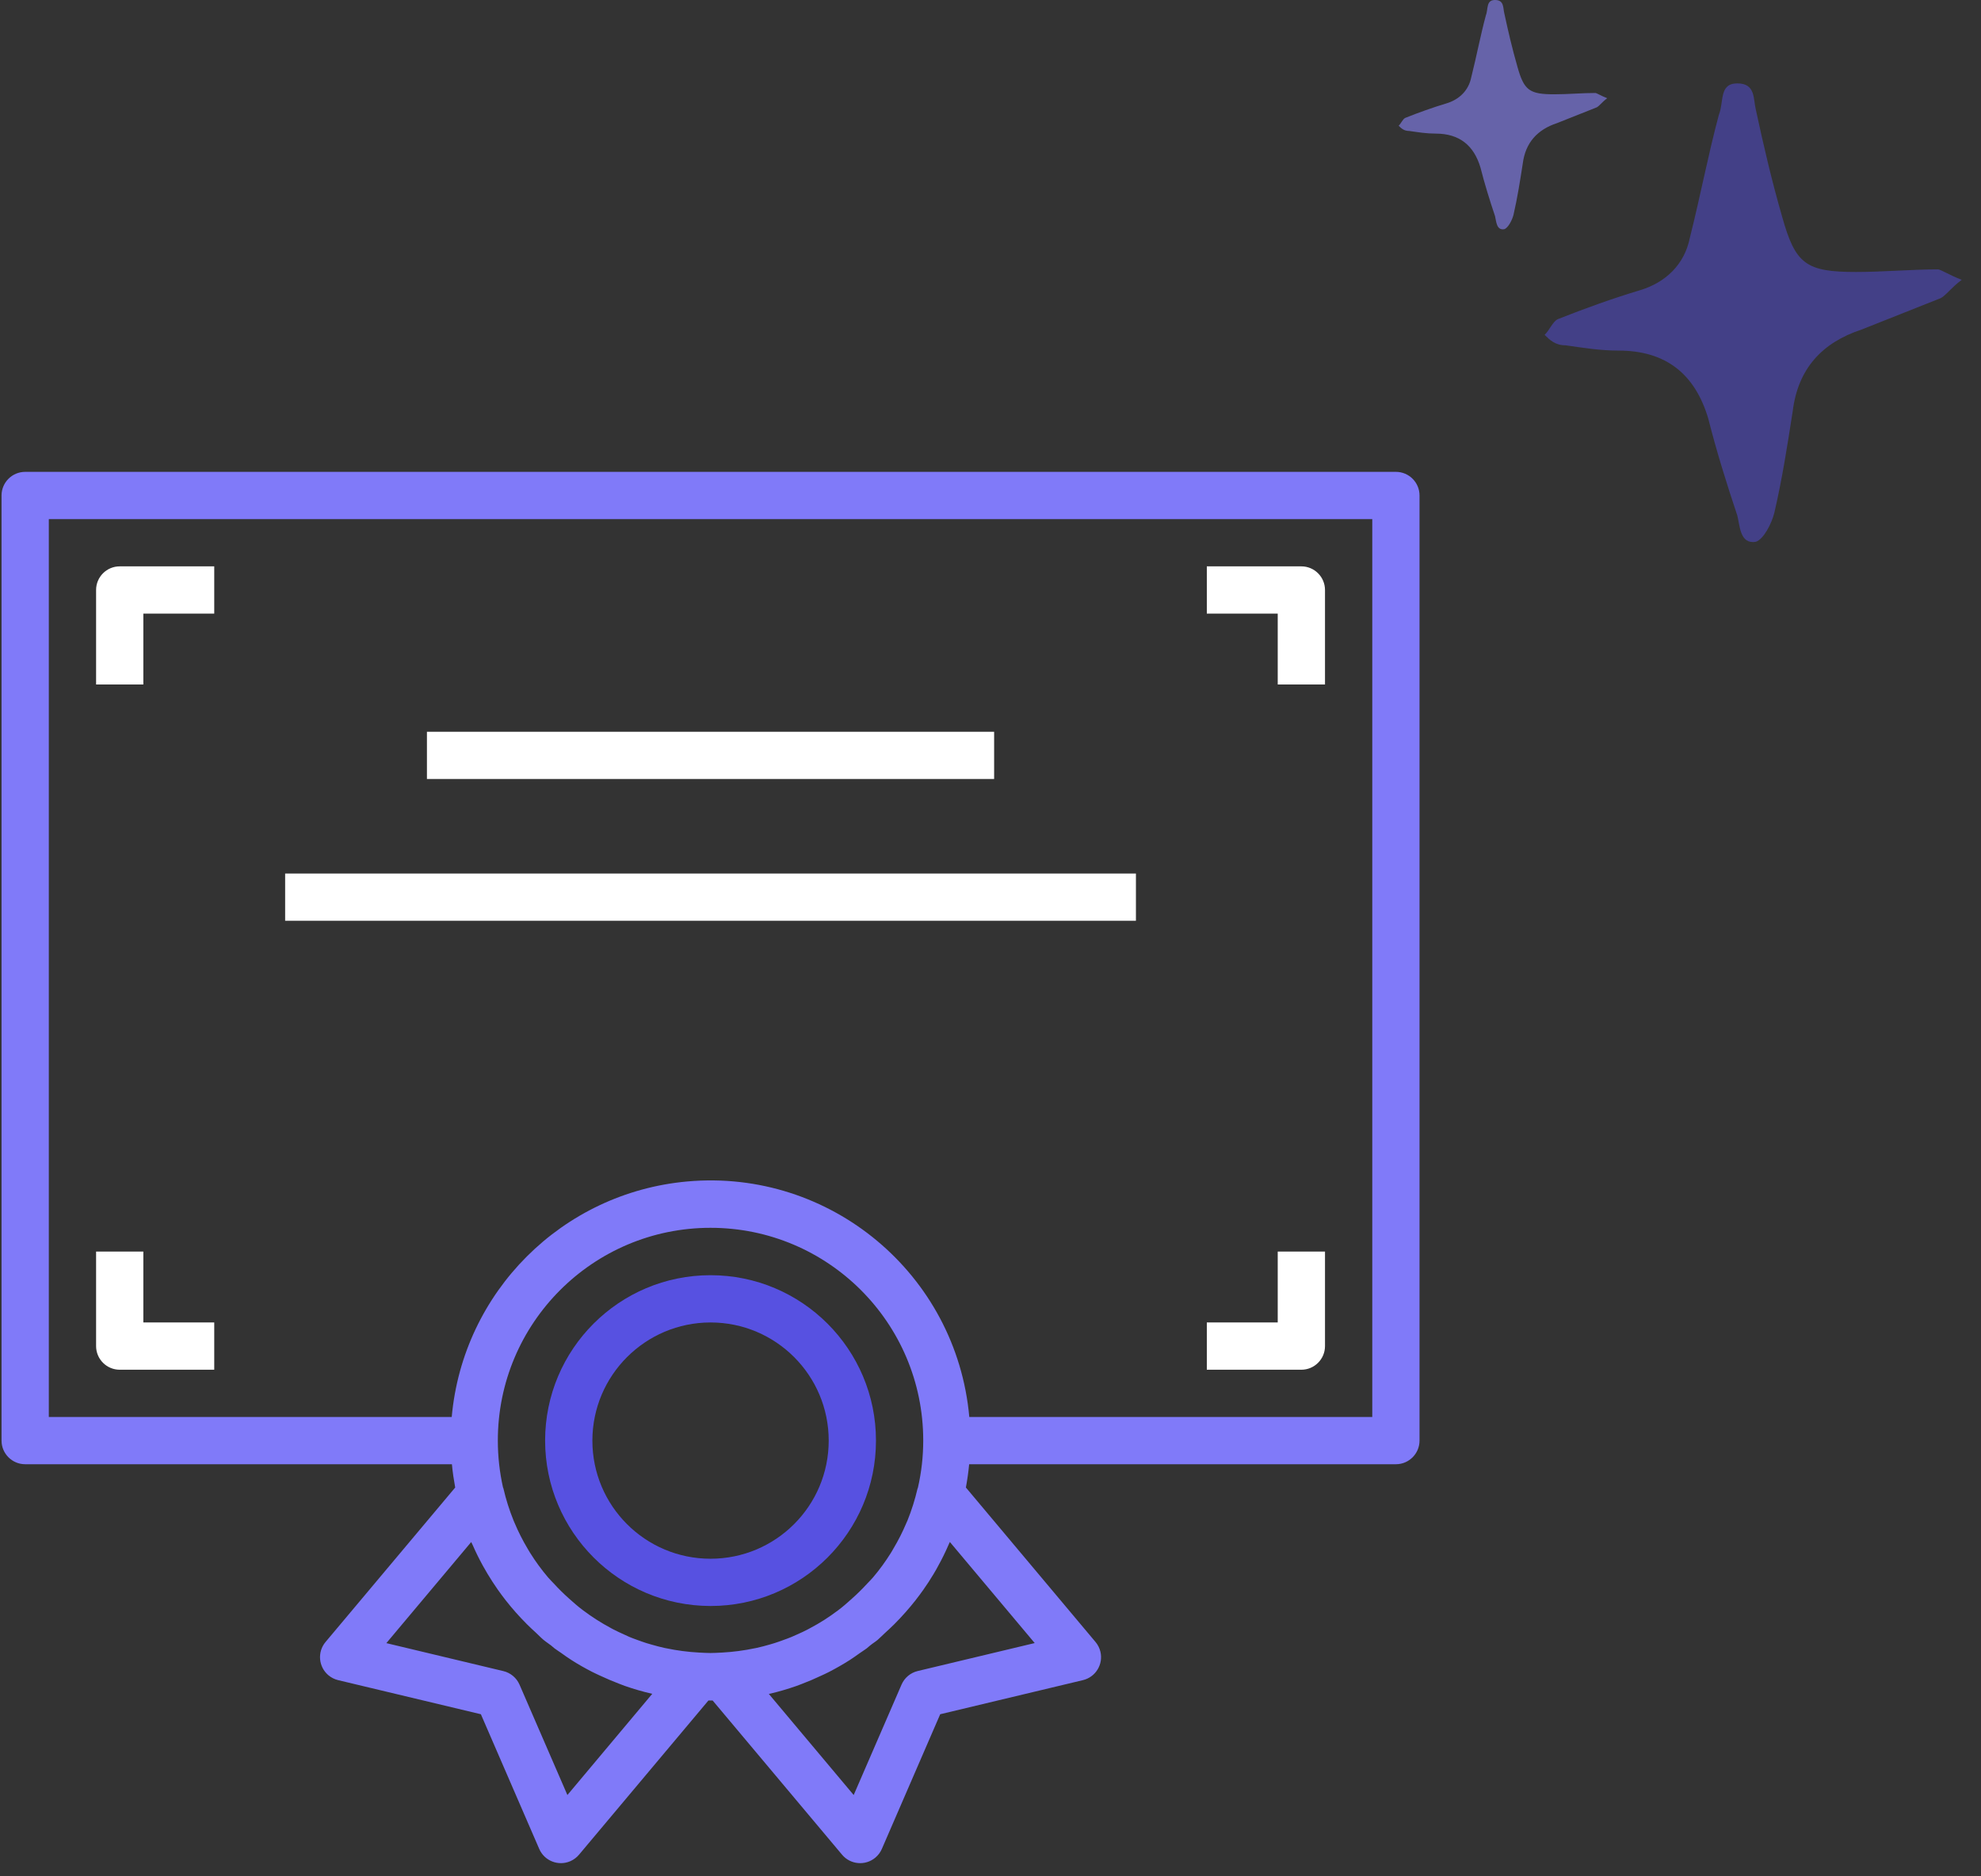
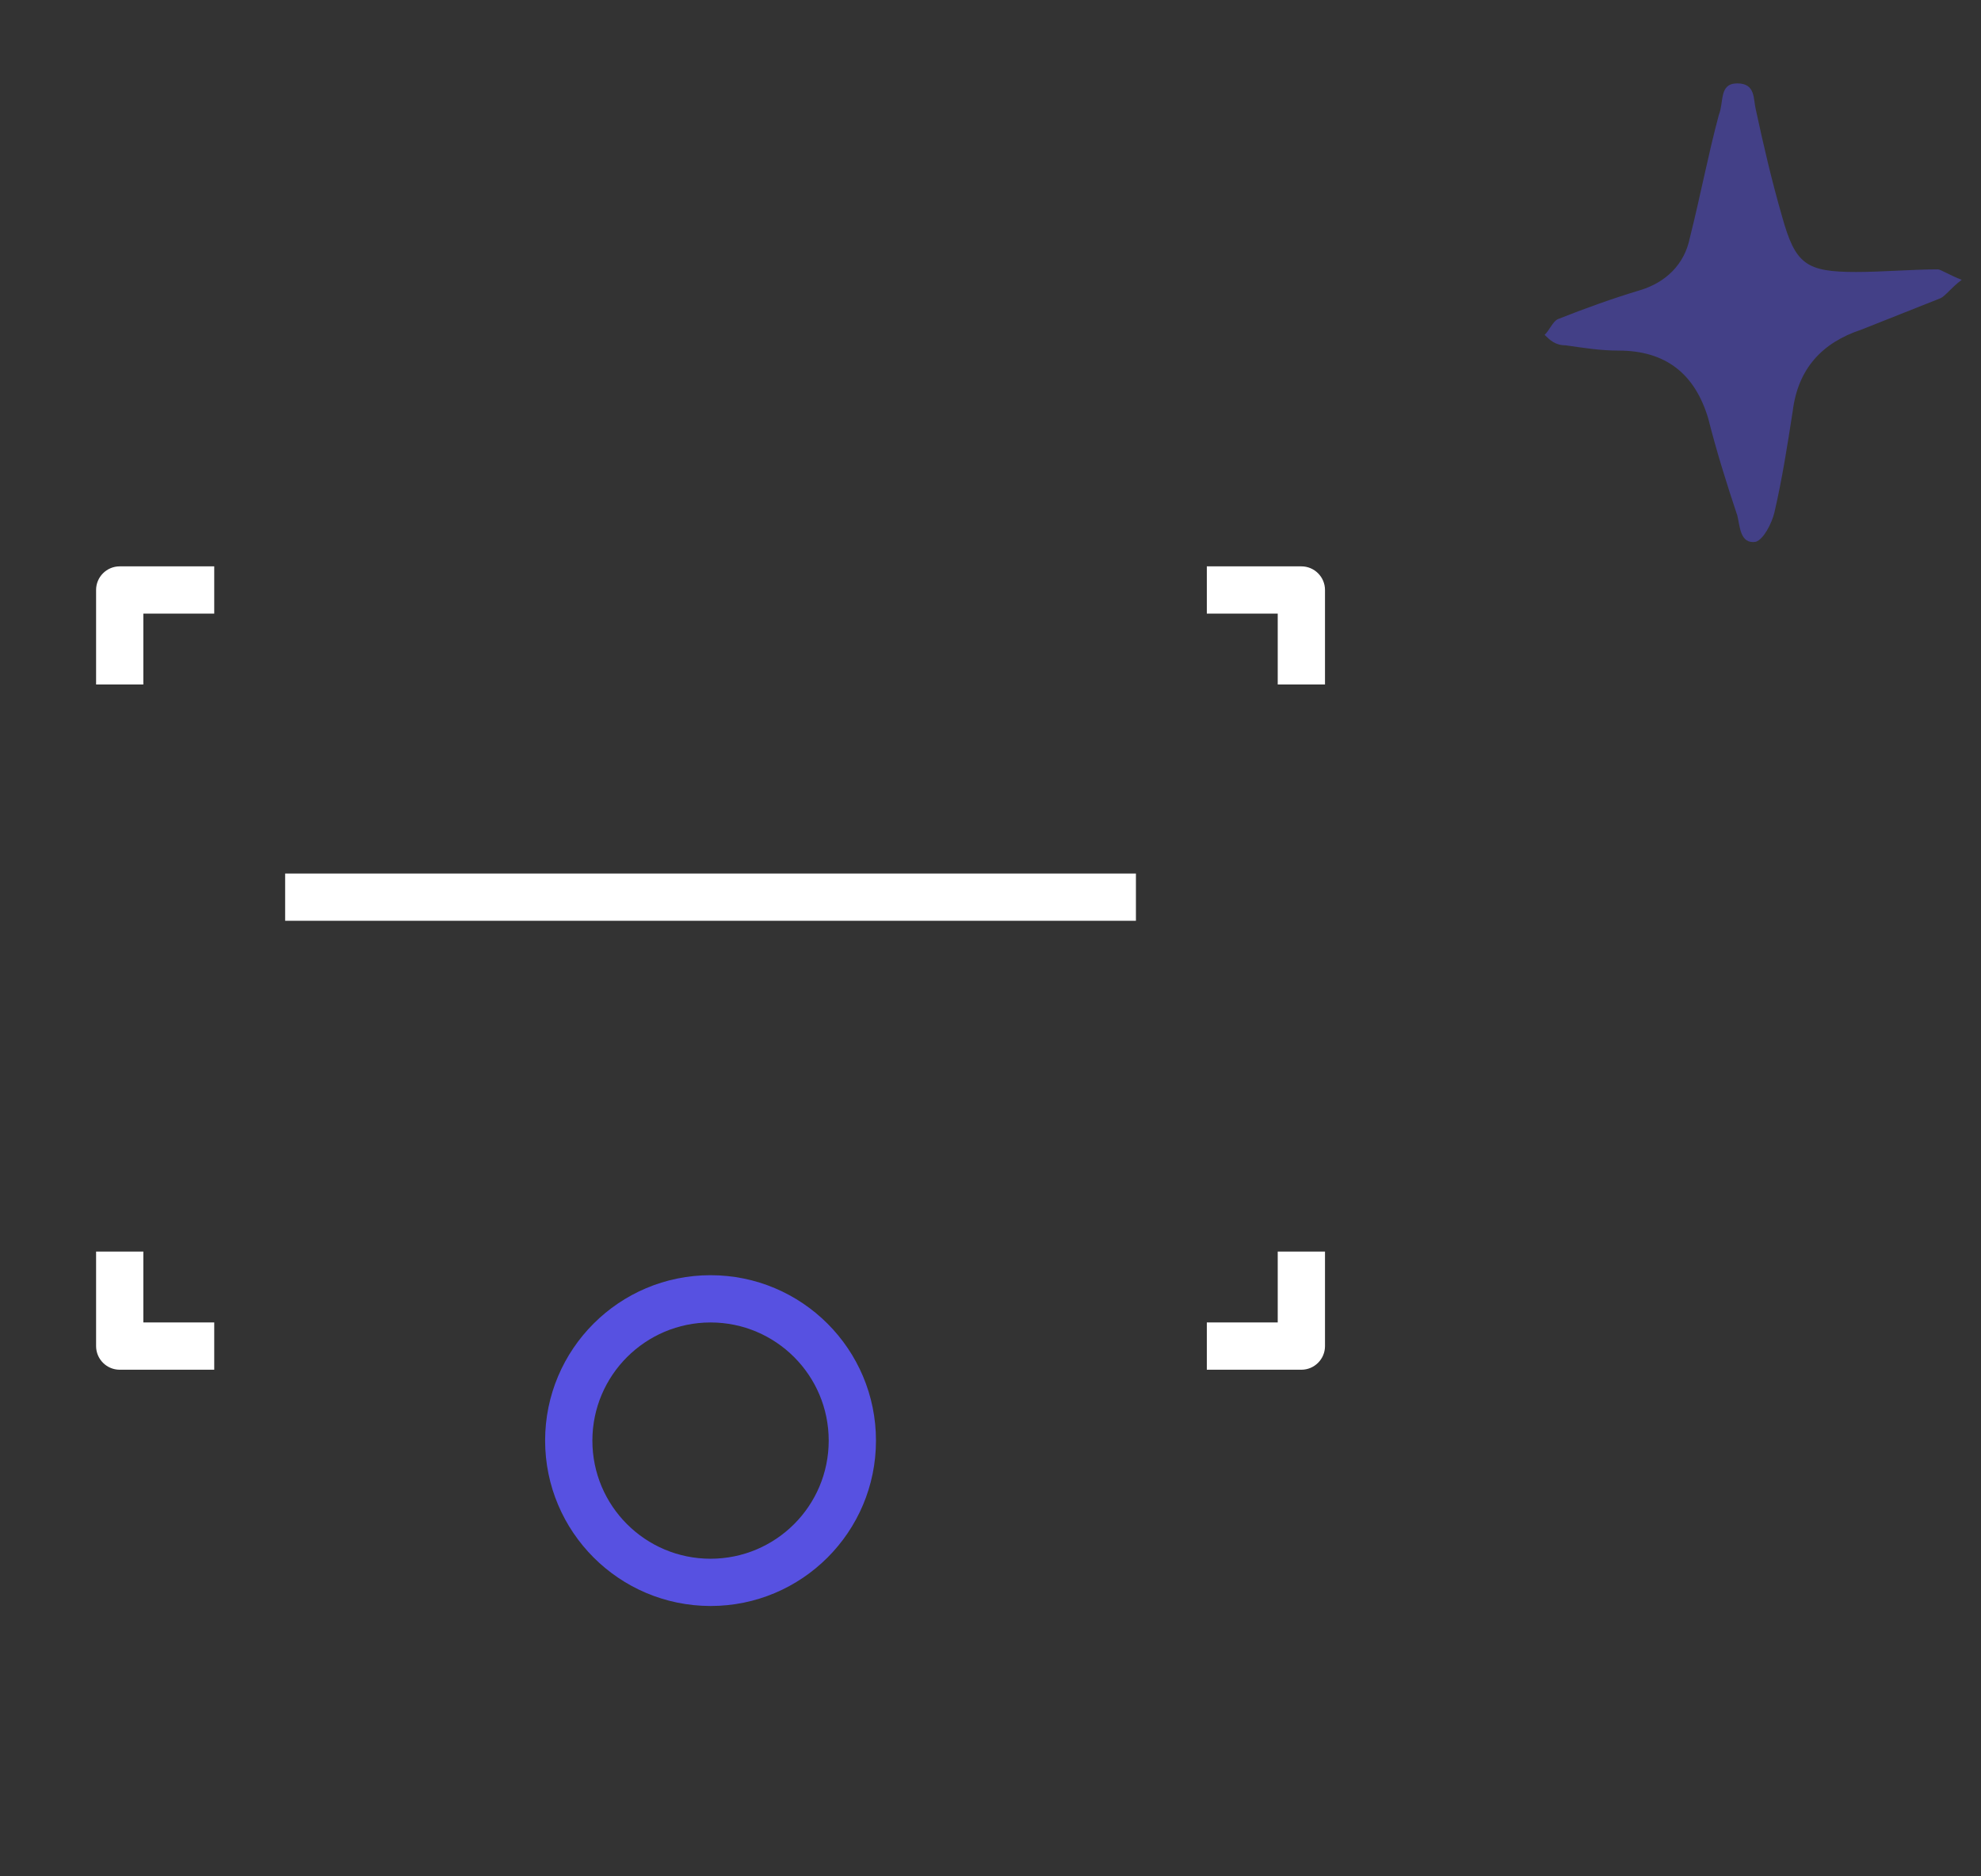
<svg xmlns="http://www.w3.org/2000/svg" width="95" height="90" viewBox="0 0 95 90" fill="none">
  <rect x="0" y="0" width="95" height="90" fill="#333333" stroke="none" />
-   <path d="M66.941 22.633H1.208C0.582 22.633 0.074 23.14 0.074 23.766V69.1C0.074 69.725 0.582 70.233 1.208 70.233H21.672C21.706 70.61 21.762 70.982 21.829 71.35L15.612 78.759C15.21 79.238 15.272 79.953 15.751 80.356C15.886 80.469 16.046 80.549 16.217 80.59L23.061 82.225L25.859 88.685C26.108 89.259 26.775 89.523 27.349 89.274C27.511 89.204 27.654 89.097 27.767 88.962L33.973 81.566C34.007 81.566 34.04 81.566 34.074 81.566C34.108 81.566 34.141 81.566 34.175 81.566L40.381 88.962C40.783 89.442 41.498 89.505 41.978 89.103C42.113 88.99 42.22 88.846 42.29 88.685L45.088 82.225L51.931 80.59C52.54 80.445 52.916 79.834 52.771 79.225C52.73 79.054 52.65 78.894 52.536 78.759L46.32 71.35C46.387 70.982 46.442 70.61 46.476 70.233H66.941C67.567 70.233 68.074 69.725 68.074 69.1V23.766C68.074 23.14 67.567 22.633 66.941 22.633ZM27.21 86.1L24.915 80.807C24.773 80.48 24.485 80.238 24.138 80.155L18.528 78.814L22.597 73.965C22.619 74.015 22.647 74.06 22.668 74.11C22.816 74.45 22.976 74.773 23.152 75.094C23.225 75.227 23.302 75.359 23.379 75.489C23.535 75.748 23.699 76.002 23.873 76.251C23.994 76.424 24.121 76.591 24.252 76.761C24.404 76.954 24.56 77.142 24.724 77.328C24.889 77.513 25.08 77.719 25.269 77.907C25.409 78.046 25.553 78.181 25.7 78.314C25.822 78.427 25.932 78.546 26.06 78.653C26.189 78.761 26.309 78.834 26.431 78.929C26.487 78.972 26.534 79.022 26.591 79.064C26.693 79.141 26.8 79.208 26.905 79.281C27.068 79.395 27.229 79.517 27.398 79.621C27.72 79.828 28.052 80.016 28.388 80.188C28.517 80.254 28.649 80.314 28.78 80.375C29.083 80.517 29.387 80.646 29.693 80.763C29.781 80.796 29.868 80.833 29.957 80.864C30.386 81.014 30.823 81.141 31.267 81.243L31.279 81.246L27.21 86.1ZM36.203 79.059C35.683 79.169 35.155 79.238 34.625 79.267H34.61C34.431 79.276 34.252 79.288 34.072 79.288C33.892 79.288 33.713 79.276 33.534 79.267H33.519C32.99 79.238 32.463 79.169 31.945 79.06L31.849 79.041C31.648 78.997 31.448 78.942 31.251 78.886C31.168 78.862 31.084 78.841 31.003 78.814C30.861 78.77 30.722 78.718 30.582 78.668C30.443 78.618 30.31 78.57 30.177 78.514C30.094 78.479 30.012 78.442 29.931 78.401C29.745 78.317 29.56 78.232 29.38 78.138L29.289 78.088C28.822 77.838 28.375 77.552 27.952 77.233C27.716 77.058 27.499 76.864 27.284 76.672C27.031 76.446 26.789 76.208 26.56 75.957C26.47 75.86 26.372 75.767 26.286 75.666C25.97 75.294 25.681 74.899 25.422 74.484C25.384 74.423 25.351 74.358 25.309 74.295C25.068 73.892 24.856 73.473 24.674 73.04C24.659 73.001 24.64 72.963 24.626 72.927C24.425 72.431 24.263 71.92 24.143 71.399C24.143 71.379 24.127 71.363 24.121 71.342C23.957 70.606 23.874 69.854 23.874 69.1C23.871 63.466 28.435 58.897 34.068 58.893C39.701 58.89 44.271 63.454 44.274 69.087C44.275 69.85 44.19 70.611 44.02 71.355C44.015 71.374 44.003 71.391 43.999 71.41C43.878 71.931 43.717 72.441 43.517 72.937C43.501 72.977 43.483 73.016 43.466 73.05C43.285 73.48 43.074 73.897 42.834 74.297C42.796 74.36 42.762 74.427 42.72 74.491C42.462 74.905 42.174 75.299 41.858 75.671C41.773 75.771 41.677 75.862 41.587 75.959C41.355 76.212 41.11 76.453 40.854 76.681C40.639 76.873 40.424 77.067 40.19 77.241C39.955 77.416 39.745 77.563 39.517 77.709L39.503 77.717C39.298 77.847 39.088 77.968 38.875 78.081C38.833 78.104 38.792 78.127 38.75 78.149C38.579 78.239 38.41 78.319 38.23 78.397C38.139 78.438 38.05 78.48 37.958 78.517C37.831 78.571 37.702 78.617 37.573 78.663C37.444 78.71 37.284 78.77 37.136 78.815C37.058 78.84 36.979 78.862 36.9 78.885C36.699 78.941 36.497 78.998 36.293 79.041L36.203 79.059ZM49.62 78.811L44.01 80.152C43.663 80.235 43.376 80.476 43.234 80.803L40.939 86.1L36.869 81.25H36.879C37.324 81.148 37.763 81.021 38.194 80.869C38.279 80.84 38.361 80.805 38.446 80.774C38.762 80.654 39.073 80.522 39.379 80.376C39.504 80.318 39.629 80.263 39.751 80.199C40.091 80.022 40.431 79.831 40.758 79.621C40.915 79.522 41.066 79.409 41.219 79.302C41.332 79.224 41.445 79.152 41.559 79.069C41.619 79.024 41.672 78.971 41.731 78.924C41.844 78.831 41.976 78.753 42.091 78.656C42.207 78.558 42.325 78.429 42.445 78.323C42.595 78.186 42.742 78.049 42.885 77.908C43.071 77.721 43.252 77.529 43.426 77.332C43.591 77.146 43.747 76.958 43.9 76.765C44.031 76.599 44.157 76.425 44.279 76.255C44.453 76.008 44.619 75.754 44.772 75.496C44.851 75.365 44.928 75.232 44.998 75.097C45.175 74.778 45.335 74.451 45.48 74.117C45.501 74.059 45.53 74.013 45.551 73.962L49.62 78.811ZM65.808 67.966H46.483C45.868 61.112 39.813 56.055 32.959 56.67C26.958 57.208 22.202 61.965 21.663 67.966H2.341V24.899H65.808V67.966Z" fill="#807AF9" />
  <path d="M5.741 27.166C5.115 27.166 4.608 27.674 4.608 28.3V32.833H6.874V29.433H10.274V27.166H5.741Z" fill="white" />
  <path d="M62.408 27.166H57.874V29.433H61.274V32.833H63.541V28.3C63.541 27.674 63.033 27.166 62.408 27.166Z" fill="white" />
  <path d="M61.274 60.033V63.433H57.874V65.7H62.408C63.033 65.7 63.541 65.192 63.541 64.566V60.033H61.274Z" fill="white" />
  <path d="M6.874 63.433V60.033H4.608V64.566C4.608 65.192 5.115 65.7 5.741 65.7H10.274V63.433H6.874Z" fill="white" />
-   <path d="M47.674 35.1H20.474V37.366H47.674V35.1Z" fill="white" />
  <path d="M54.474 41.9H13.674V44.166H54.474V41.9Z" fill="white" />
  <path d="M34.074 61.166C29.693 61.166 26.141 64.718 26.141 69.1C26.146 73.479 29.695 77.028 34.074 77.033C38.456 77.033 42.008 73.481 42.008 69.1C42.008 64.718 38.456 61.166 34.074 61.166ZM34.074 74.766C30.945 74.766 28.408 72.229 28.408 69.1C28.411 65.972 30.946 63.437 34.074 63.433C37.204 63.433 39.741 65.97 39.741 69.1C39.741 72.229 37.204 74.766 34.074 74.766Z" fill="#5751E1" />
  <path d="M94.074 13.423C93.568 13.8 93.315 14.177 93.062 14.303C91.796 14.806 90.53 15.308 89.264 15.811C87.365 16.439 86.226 17.695 85.973 19.706C85.72 21.339 85.467 22.972 85.087 24.606C84.96 25.108 84.581 25.862 84.201 25.988C83.441 26.113 83.441 25.234 83.315 24.731C82.808 23.224 82.302 21.59 81.922 20.082C81.289 17.947 79.897 16.816 77.618 16.816C76.732 16.816 75.973 16.69 75.087 16.564C74.581 16.564 74.327 16.313 74.074 16.062C74.327 15.811 74.454 15.434 74.707 15.308C75.973 14.806 77.365 14.303 78.631 13.926C79.897 13.549 80.783 12.669 81.036 11.413C81.543 9.403 81.922 7.392 82.429 5.508C82.682 4.88 82.429 4 83.315 4C84.201 4 84.074 4.754 84.201 5.256C84.581 7.015 84.96 8.649 85.467 10.408C86.1 12.669 86.606 13.046 89.011 13.046C90.277 13.046 91.669 12.921 92.935 12.921C93.062 12.921 93.441 13.172 94.074 13.423Z" fill="#434087" />
-   <path d="M77.074 4.712C76.821 4.9 76.695 5.089 76.568 5.151C75.935 5.403 75.302 5.654 74.669 5.905C73.72 6.219 73.15 6.848 73.024 7.853C72.897 8.669 72.77 9.486 72.581 10.303C72.517 10.554 72.327 10.931 72.138 10.994C71.758 11.057 71.758 10.617 71.695 10.366C71.441 9.612 71.188 8.795 70.998 8.041C70.682 6.973 69.986 6.408 68.846 6.408C68.403 6.408 68.024 6.345 67.581 6.282C67.327 6.282 67.201 6.157 67.074 6.031C67.201 5.905 67.264 5.717 67.391 5.654C68.024 5.403 68.72 5.151 69.353 4.963C69.986 4.775 70.429 4.335 70.555 3.707C70.808 2.701 70.998 1.696 71.251 0.754C71.378 0.44 71.251 0 71.695 0C72.138 0 72.074 0.377 72.138 0.628C72.327 1.508 72.517 2.324 72.77 3.204C73.087 4.335 73.34 4.523 74.543 4.523C75.175 4.523 75.872 4.46 76.505 4.46C76.568 4.46 76.758 4.586 77.074 4.712Z" fill="#6663A9" />
</svg>